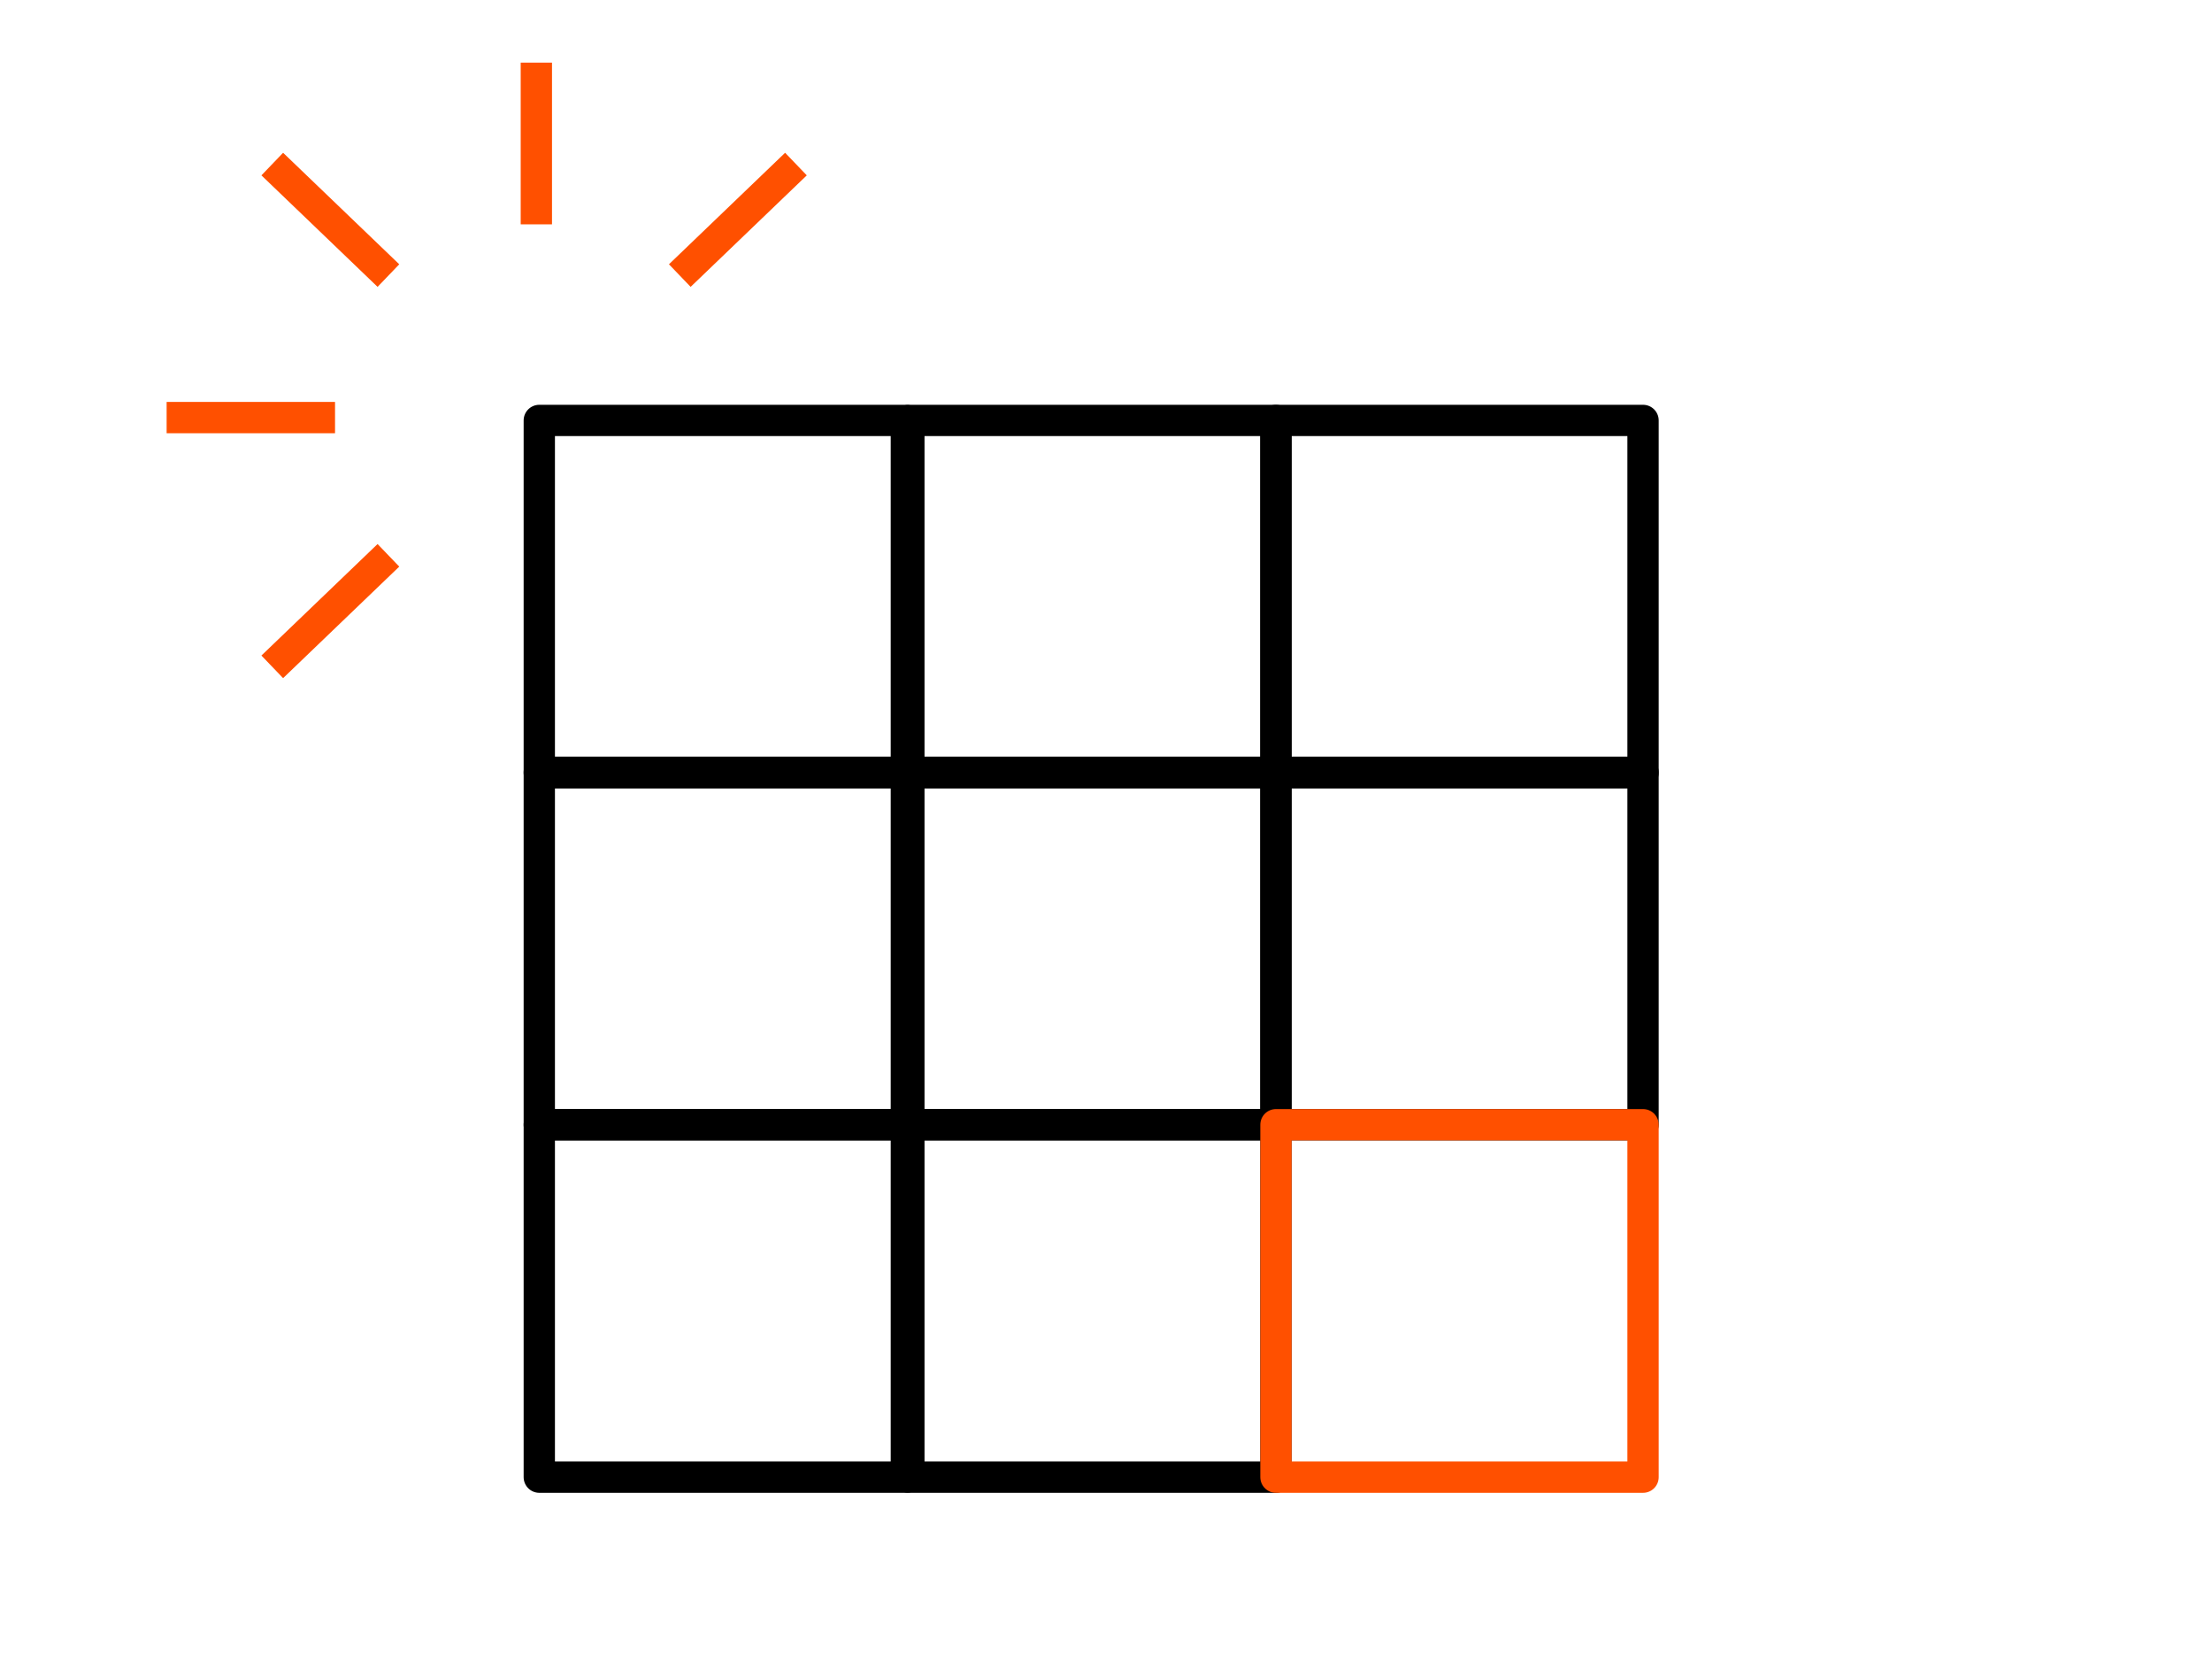
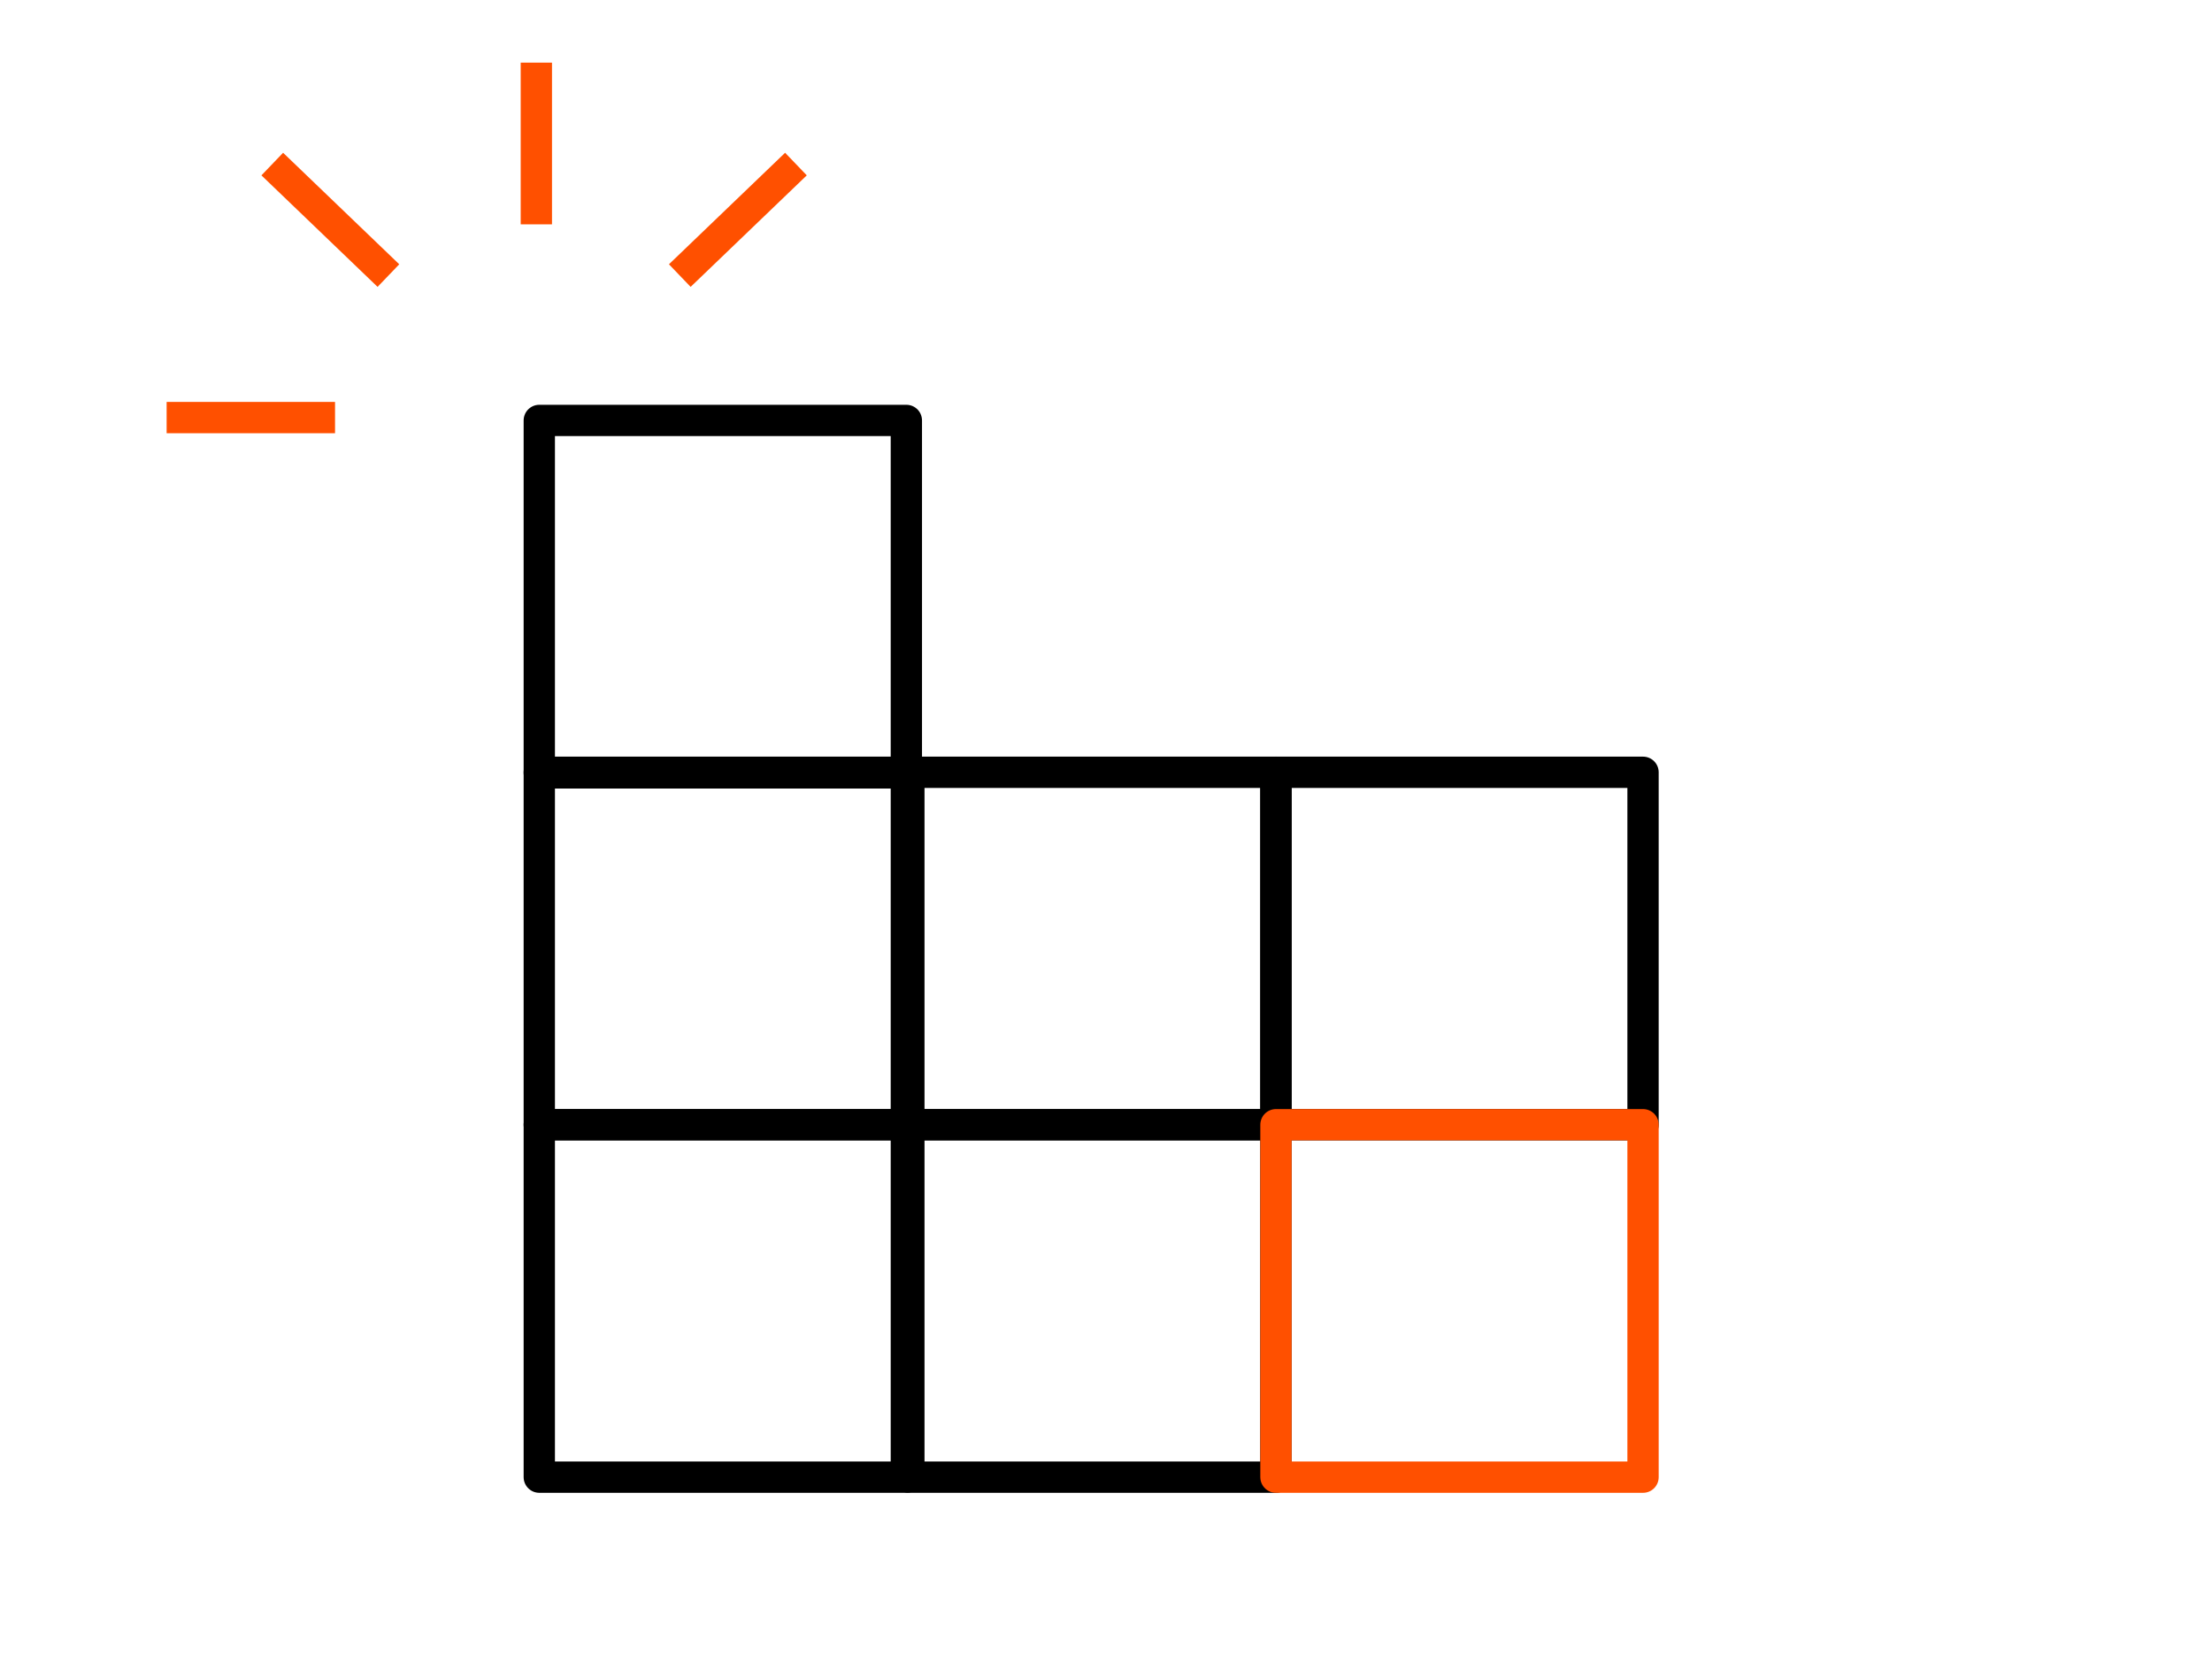
<svg xmlns="http://www.w3.org/2000/svg" width="106" height="80" viewBox="0 0 106 80">
  <defs>
    <clipPath id="clip-path">
      <rect id="矩形_7564" data-name="矩形 7564" width="70.843" height="68" fill="none" stroke="#707070" stroke-width="1.5" />
    </clipPath>
  </defs>
  <g id="组_34032" data-name="组 34032" transform="translate(-1241 -1284)">
    <g id="组_33945" data-name="组 33945" transform="translate(-8.515 -19.5)">
      <rect id="矩形_7561" data-name="矩形 7561" width="17.59" height="16.885" transform="translate(1275.358 1323.643)" fill="none" stroke="#000" stroke-linejoin="round" stroke-width="1.5" />
-       <rect id="矩形_7579" data-name="矩形 7579" width="17.59" height="16.885" transform="translate(1293.068 1323.643)" fill="none" stroke="#000" stroke-linejoin="round" stroke-width="1.5" />
-       <rect id="矩形_7580" data-name="矩形 7580" width="17.59" height="16.885" transform="translate(1310.66 1323.643)" fill="none" stroke="#000" stroke-linejoin="round" stroke-width="1.5" />
      <line id="直线_608" data-name="直线 608" y2="7.747" transform="translate(1275.217 1306.501)" fill="none" stroke="#ff5000" stroke-miterlimit="10" stroke-width="1.5" />
      <line id="直线_609" data-name="直线 609" x2="8.07" transform="translate(1257.5 1323.506)" fill="none" stroke="#ff5000" stroke-miterlimit="10" stroke-width="1.5" />
      <rect id="矩形_7581" data-name="矩形 7581" width="17.59" height="16.885" transform="translate(1275.358 1340.5)" fill="none" stroke="#000" stroke-linejoin="round" stroke-width="1.5" />
      <rect id="矩形_7584" data-name="矩形 7584" width="17.59" height="16.885" transform="translate(1275.358 1357.385)" fill="none" stroke="#000" stroke-linejoin="round" stroke-width="1.5" />
      <rect id="矩形_7582" data-name="矩形 7582" width="17.59" height="16.885" transform="translate(1293.068 1340.5)" fill="none" stroke="#000" stroke-linejoin="round" stroke-width="1.5" />
      <rect id="矩形_7585" data-name="矩形 7585" width="17.59" height="16.885" transform="translate(1293.068 1357.385)" fill="none" stroke="#000" stroke-linejoin="round" stroke-width="1.5" />
      <rect id="矩形_7583" data-name="矩形 7583" width="17.59" height="16.885" transform="translate(1310.66 1340.5)" fill="none" stroke="#000" stroke-linejoin="round" stroke-width="1.5" />
      <rect id="矩形_7586" data-name="矩形 7586" width="17.59" height="16.885" transform="translate(1310.66 1357.385)" fill="none" stroke="#ff5000" stroke-linejoin="round" stroke-width="1.5" />
      <line id="直线_610" data-name="直线 610" x2="5.566" y2="5.343" transform="translate(1262.562 1311.36)" fill="none" stroke="#ff5000" stroke-miterlimit="10" stroke-width="1.5" />
-       <line id="直线_611" data-name="直线 611" y1="5.343" x2="5.566" transform="translate(1262.562 1330.105)" fill="none" stroke="#ff5000" stroke-miterlimit="10" stroke-width="1.5" />
      <line id="直线_612" data-name="直线 612" y1="5.343" x2="5.566" transform="translate(1282.091 1311.36)" fill="none" stroke="#ff5000" stroke-miterlimit="10" stroke-width="1.5" />
    </g>
    <g id="矩形_7683" data-name="矩形 7683" transform="translate(1241 1284)" fill="#fff" stroke="#707070" stroke-width="1" opacity="0">
      <rect width="106" height="80" stroke="none" />
      <rect x="0.5" y="0.5" width="105" height="79" fill="none" />
    </g>
  </g>
</svg>